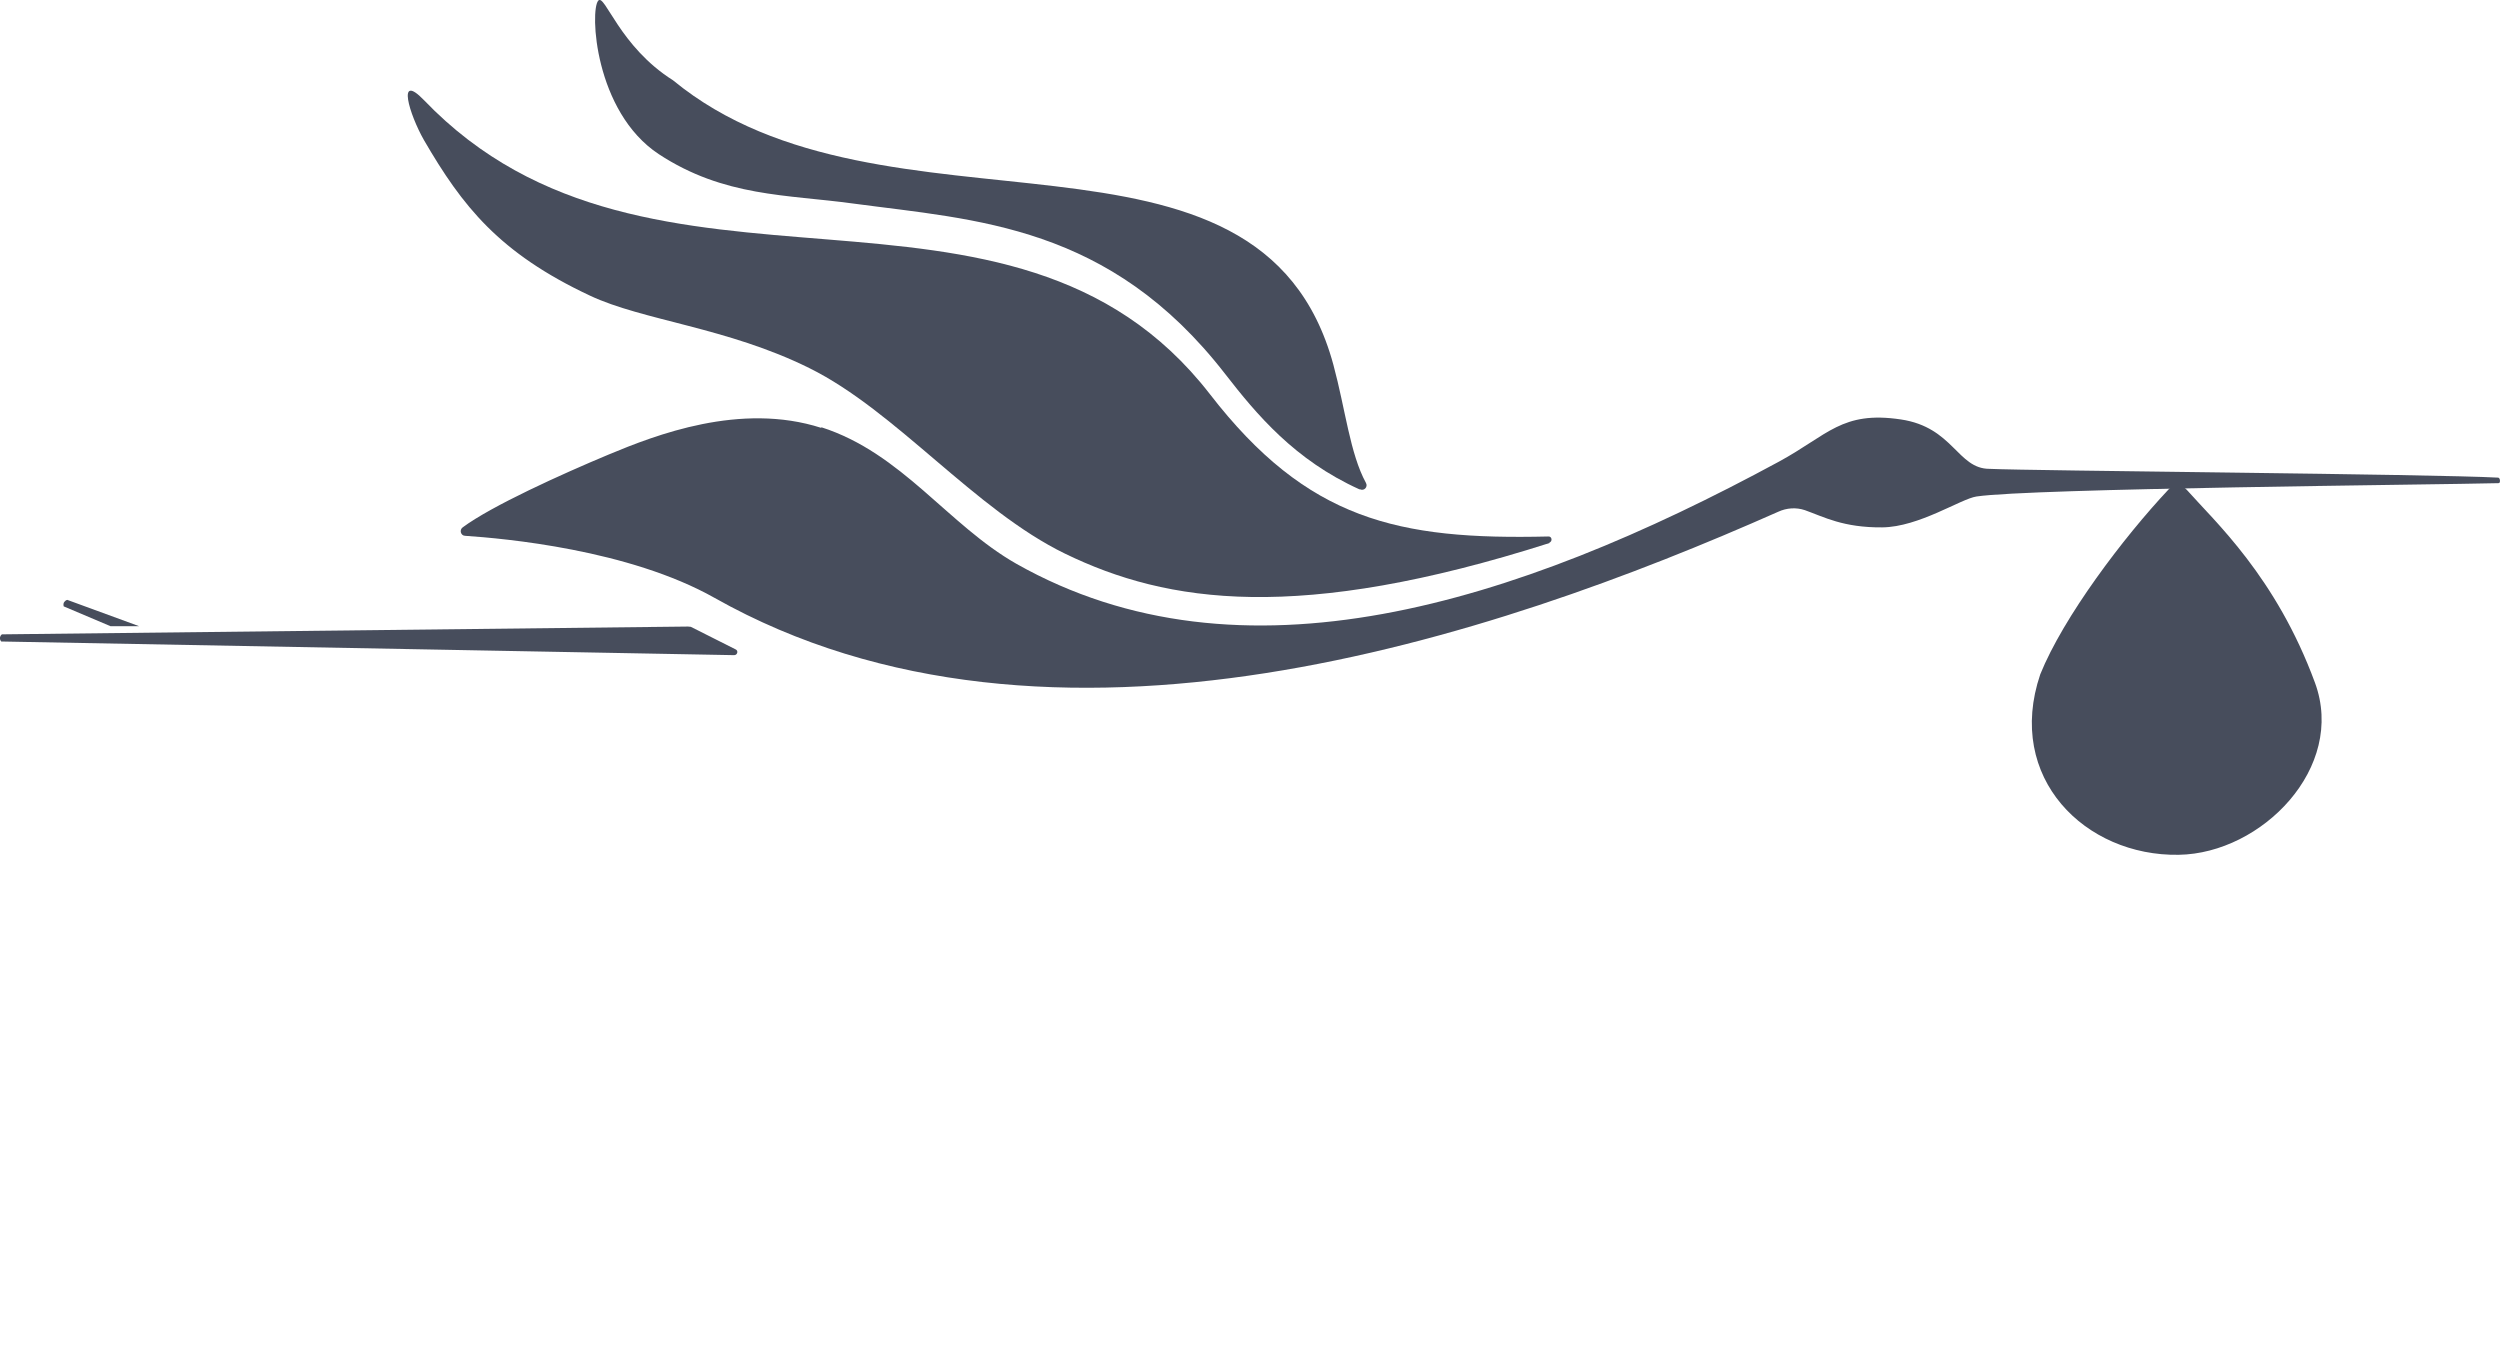
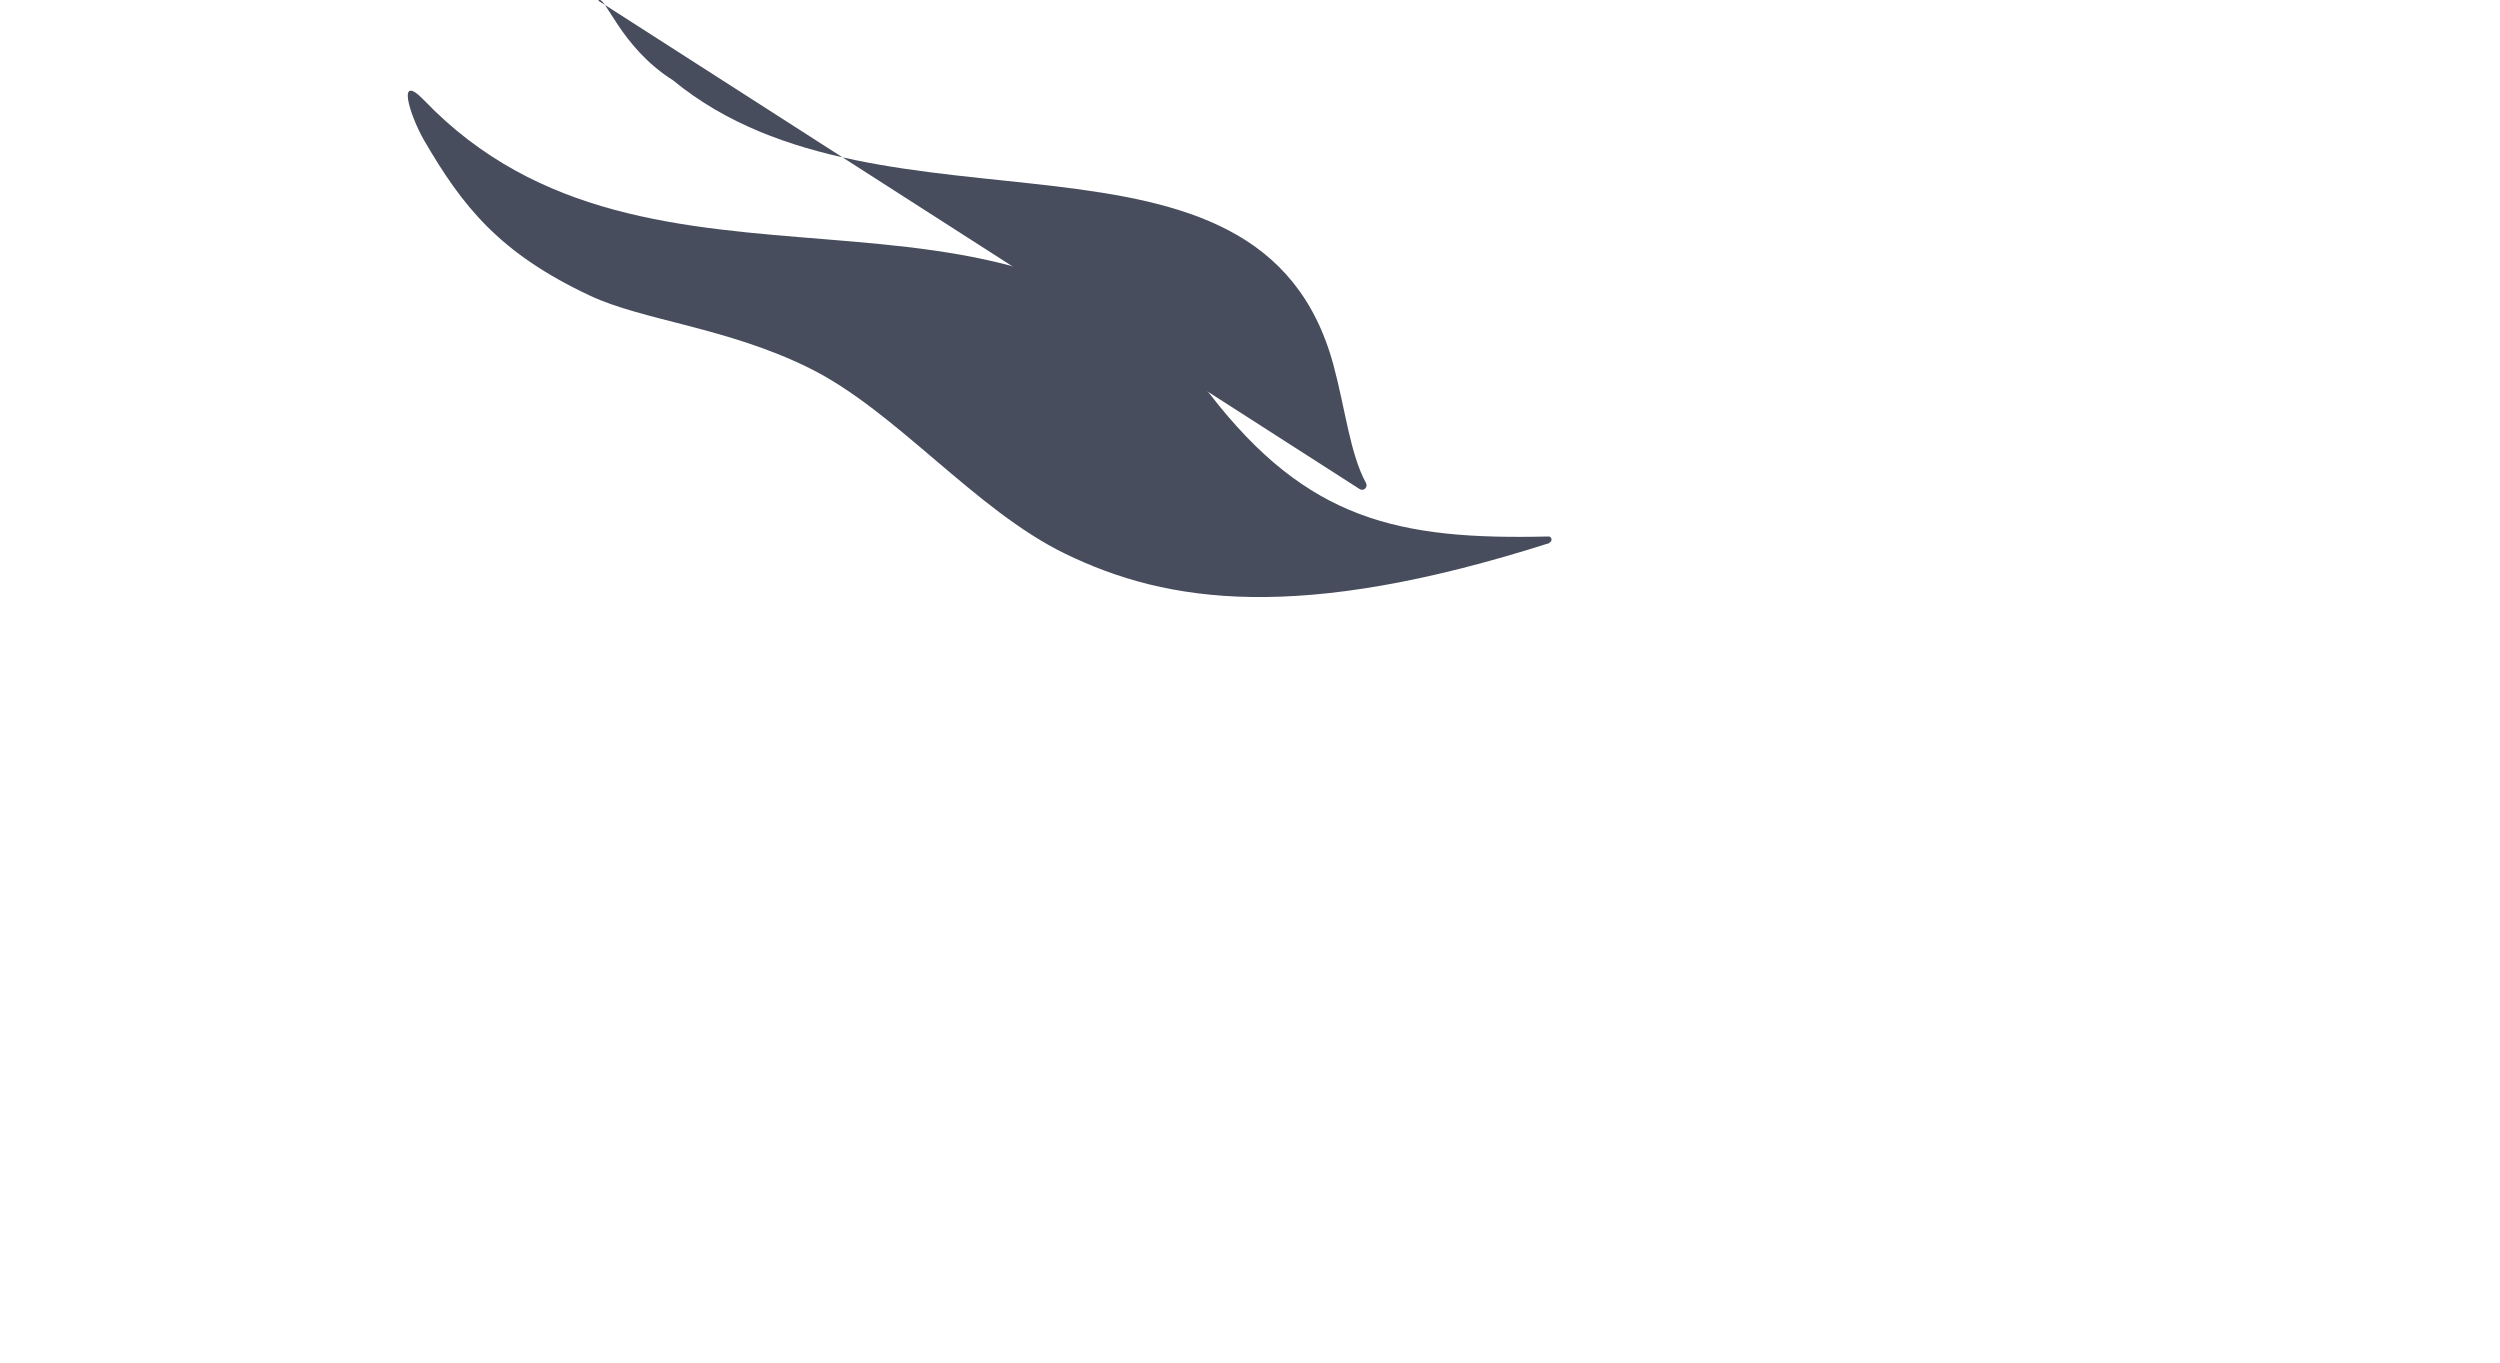
<svg xmlns="http://www.w3.org/2000/svg" version="1.1" width="768.9" height="419.3">
  <svg id="SvgjsSvg1010" version="1.1" viewBox="0 0 768.9 419.3">
    <defs>
      <style>
      .st4 {
        fill: #474d5c;
      }
    </style>
    </defs>
-     <path class="st4" d="M418.3,150.5c1.3.6,2.5-.8,1.8-2-4.9-9-6.3-22.6-10-36.3-22.6-83.3-138.1-34-203.1-87.5C190.5,14.3,186-2.1,184,.2c-2.6,2.9-1.2,34.1,18.6,47.2,20.1,13.2,39.4,12.4,59.8,15.2,37.9,5.1,78.8,6.5,114.4,52.4,9.7,12.5,21.4,26.5,41.3,35.5" />
+     <path class="st4" d="M418.3,150.5c1.3.6,2.5-.8,1.8-2-4.9-9-6.3-22.6-10-36.3-22.6-83.3-138.1-34-203.1-87.5C190.5,14.3,186-2.1,184,.2" />
    <path class="st4" d="M476.5,166.9c1.1-.4.8-2-.3-1.9-46.2,1.1-74.1-5-104.1-43.8-61.4-79.2-171.8-17.5-241.7-90.4-8.5-8.8-4.5,4.4,0,12.3,11.8,20.3,23.1,34.7,51,47.8,16.3,7.7,42.3,9.8,67.5,22.3,26.7,13.2,50.9,43.6,78.7,57.1,31.5,15.3,71.9,21.3,149-3.3" />
-     <path class="st4" d="M252.6,131.4c24.9,8,38.9,30,60,42,69,39,153.3,12.6,234.5-31.4,15.1-8.2,19.4-15.7,37.5-13,16.2,2.4,17.4,15.2,27.3,15.2,12.5.6,136.3,1.6,156.4,2.7.7,0,.8,1.7.2,1.7-19.5.5-143.9,1.6-160.6,4.1-4.8.7-17.7,9.4-29,9.5-12,.1-17.9-3.2-23.8-5.3-2.7-.9-5.6-.7-8.2.5-87.5,38.8-223.9,84.7-327.1,26.5-26.4-14.9-64.8-18.3-76.7-19.1-1.4,0-1.9-1.8-.8-2.6,8.9-6.6,30.3-16.3,44.9-22.4,14.4-6,40.5-16.2,65.4-8.2h0Z" />
-     <path class="st4" d="M212.6,192.8c-.1,0-.8-.1-1-.1L.6,195.1s-.4.2-.6.9c-.2.7.4,1.3.4,1.3l225.4,4.2c1,0,1.4-1.4.4-1.8l-13.7-6.9h0Z" />
-     <path class="st4" d="M42.8,192.6l-22.1-8.1s-.4,0-.9.6-.2,1.4-.2,1.4l14.4,6.1h8.8Z" />
-     <path class="st4" d="M672.5,150.6c-1.4-1.6-4.2-1.6-5.6,0-13.9,14.8-32.3,39.2-39.4,56.8-10.8,31.9,13.9,56,42.6,55.5,25.5-.4,51.5-26.8,41.9-52.9-12-32.6-30.8-49.6-39.4-59.3" />
  </svg>
  <style>@media (prefers-color-scheme: light) { :root { filter: none; } }
@media (prefers-color-scheme: dark) { :root { filter: none; } }
</style>
</svg>